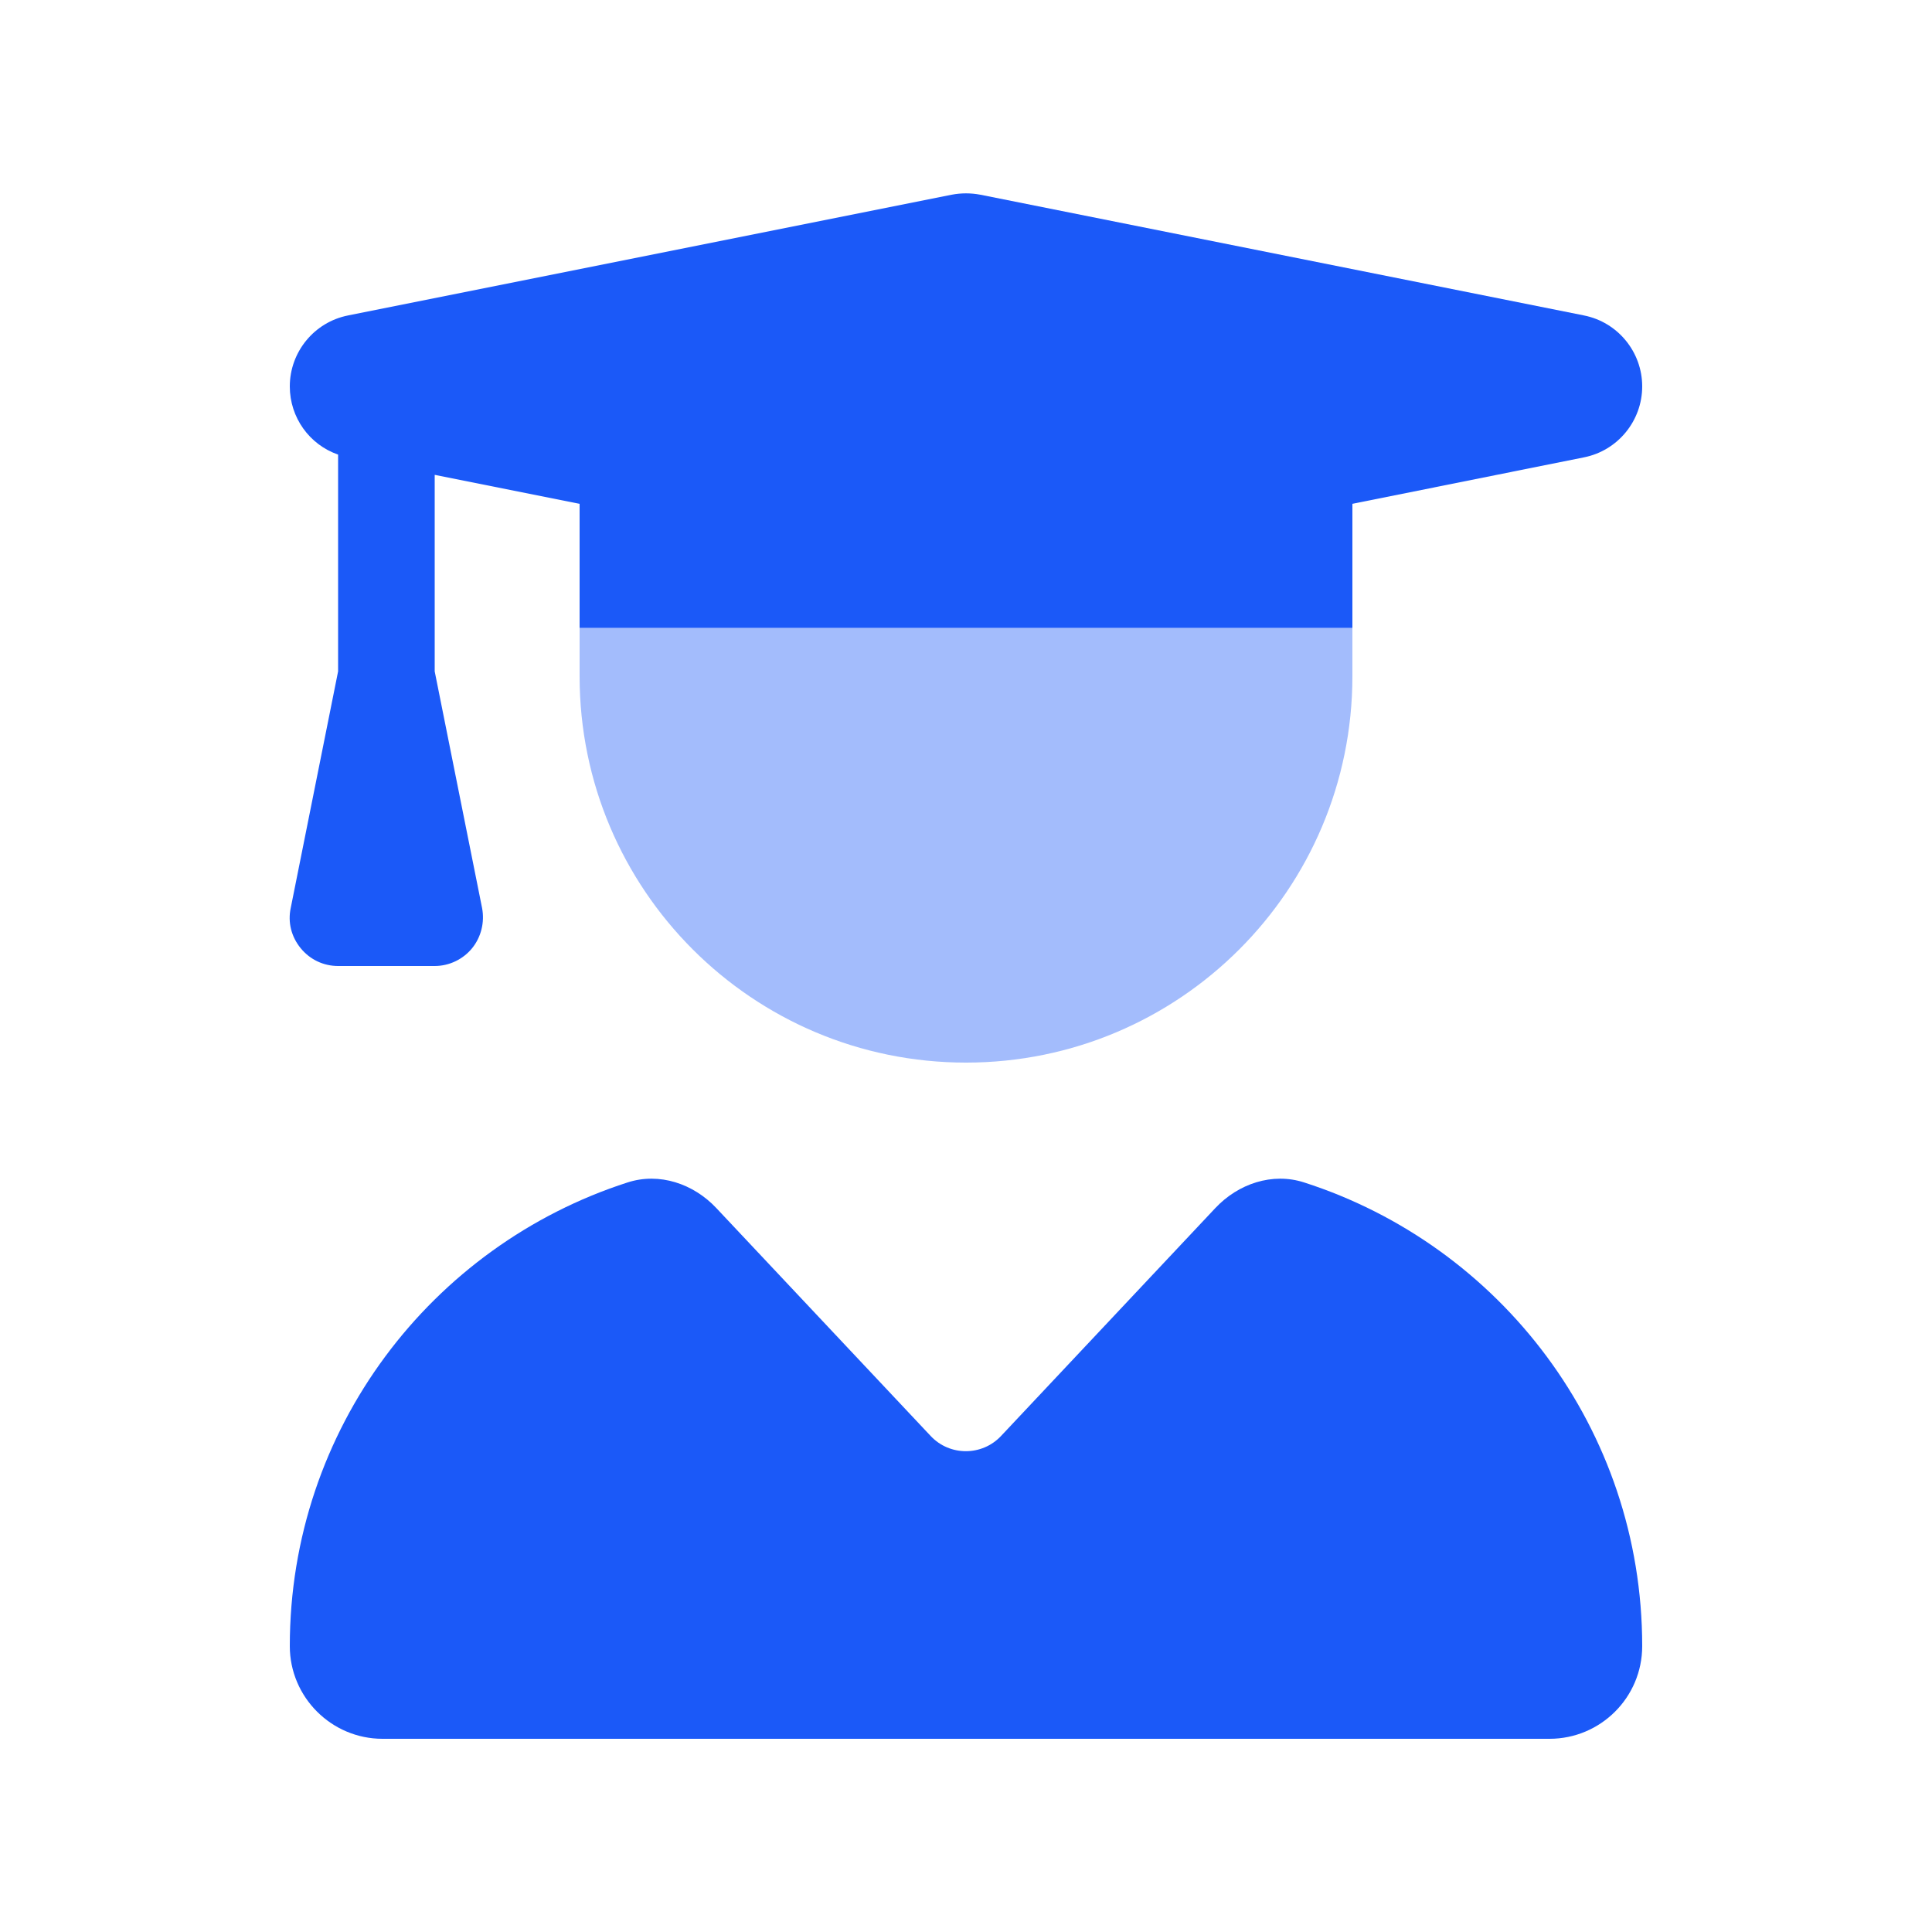
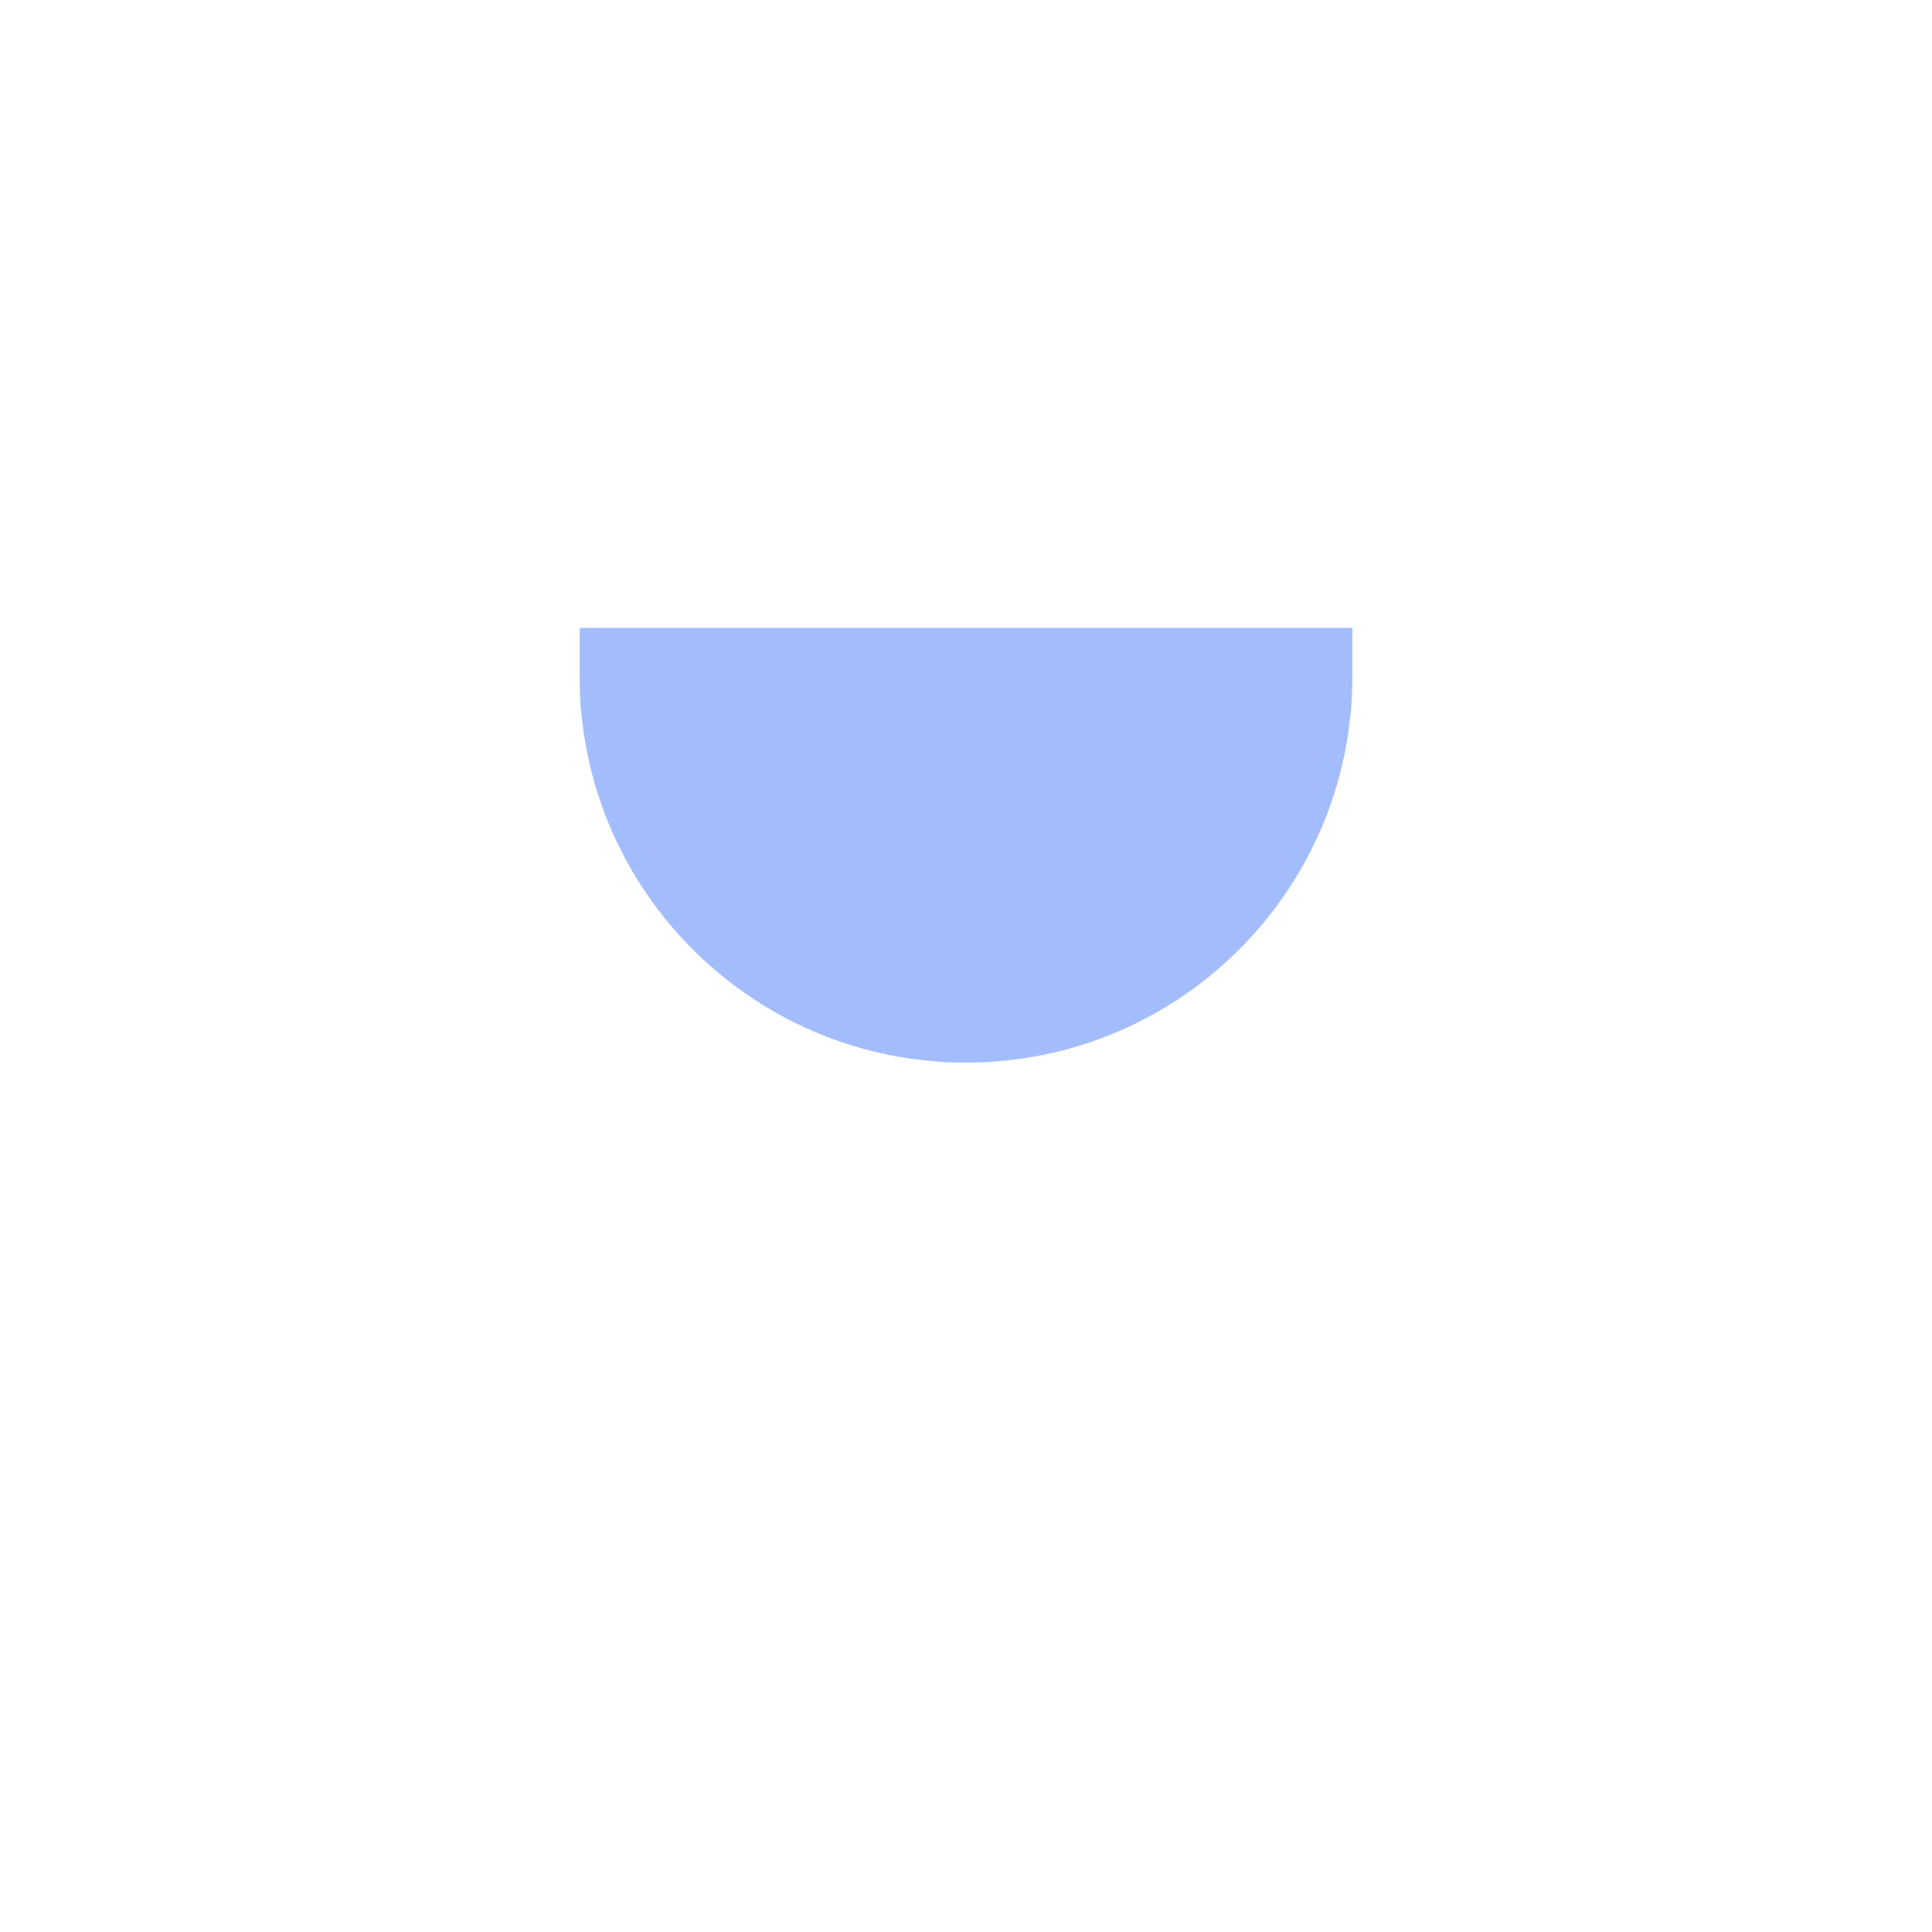
<svg xmlns="http://www.w3.org/2000/svg" width="40" height="40" viewBox="0 0 40 40" fill="none">
  <path opacity="0.4" d="M12 13H28V14C28 18.419 24.419 22 20 22C15.581 22 12 18.419 12 14V13Z" fill="#1B59F8" />
-   <path d="M19.706 4.031C19.9 3.994 20.1 3.994 20.294 4.031L32.794 6.531C33.494 6.669 34 7.287 34 8C34 8.712 33.494 9.331 32.794 9.469L28 10.431V13H12V10.431L9 9.831V13.9L9.981 18.8C10.037 19.094 9.962 19.4 9.775 19.631C9.587 19.862 9.3 20 9 20H7C6.7 20 6.419 19.869 6.225 19.631C6.031 19.394 5.956 19.094 6.019 18.8L7 13.9V9.412C6.406 9.206 6 8.644 6 8C6 7.287 6.506 6.669 7.206 6.531L19.706 4.031ZM12.994 24.481C13.65 24.269 14.356 24.506 14.831 25.012L19.269 29.731C19.662 30.15 20.331 30.15 20.725 29.731L25.162 25.012C25.637 24.506 26.344 24.269 27 24.481C31.062 25.787 34 29.587 34 34.081C34 35.144 33.137 36 32.081 36H7.919C6.862 36 6 35.137 6 34.081C6 29.587 8.937 25.787 12.994 24.481Z" fill="#1B59F8" />
</svg>